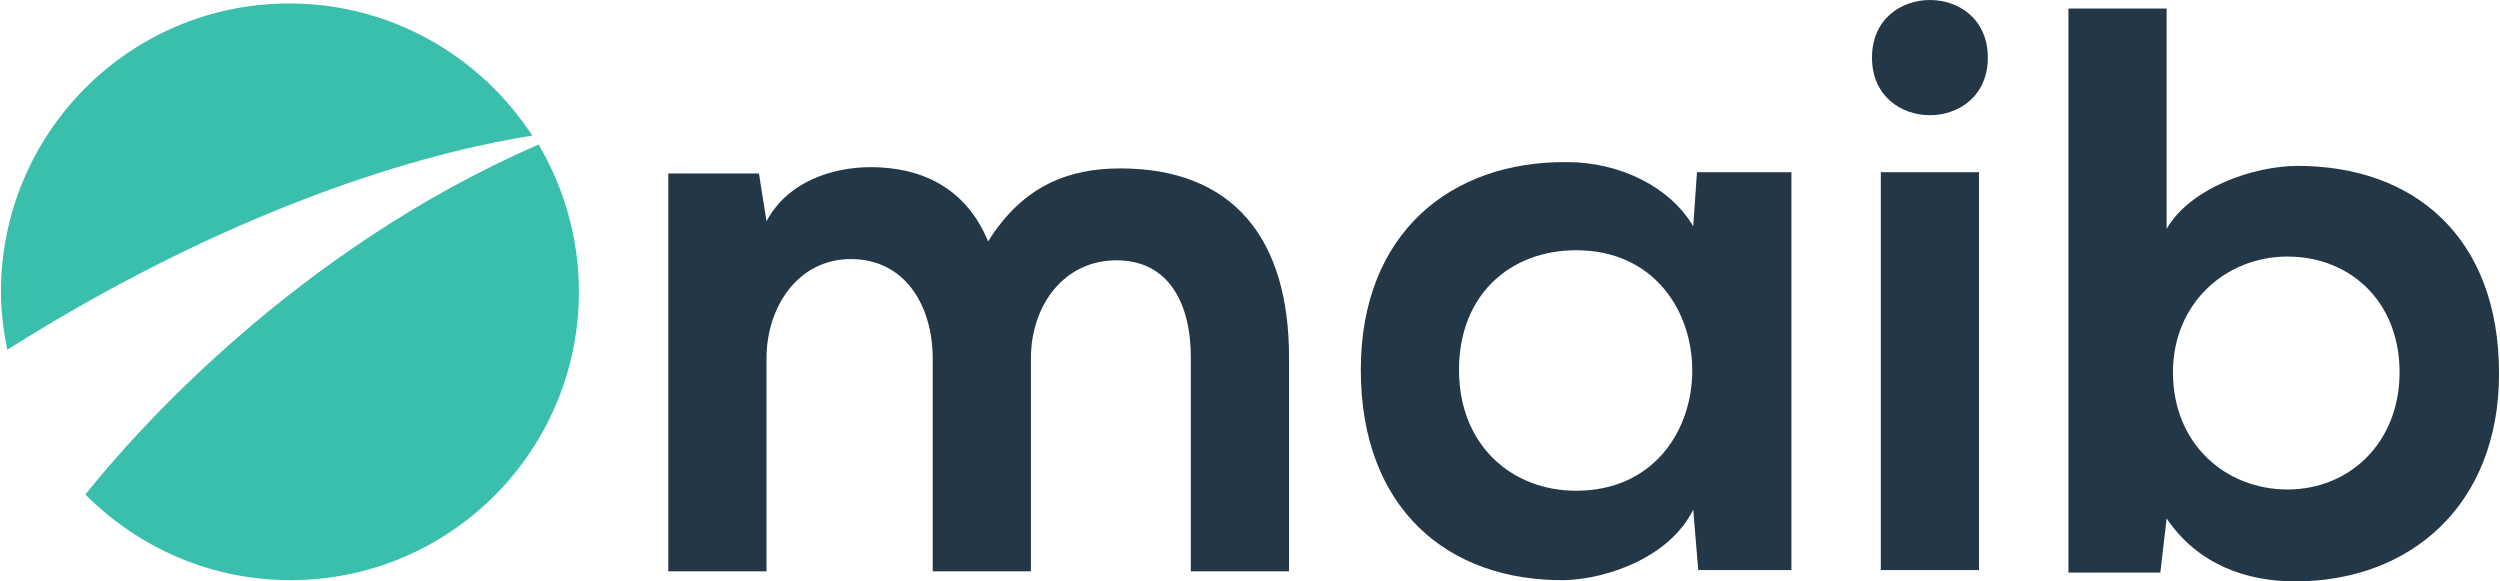
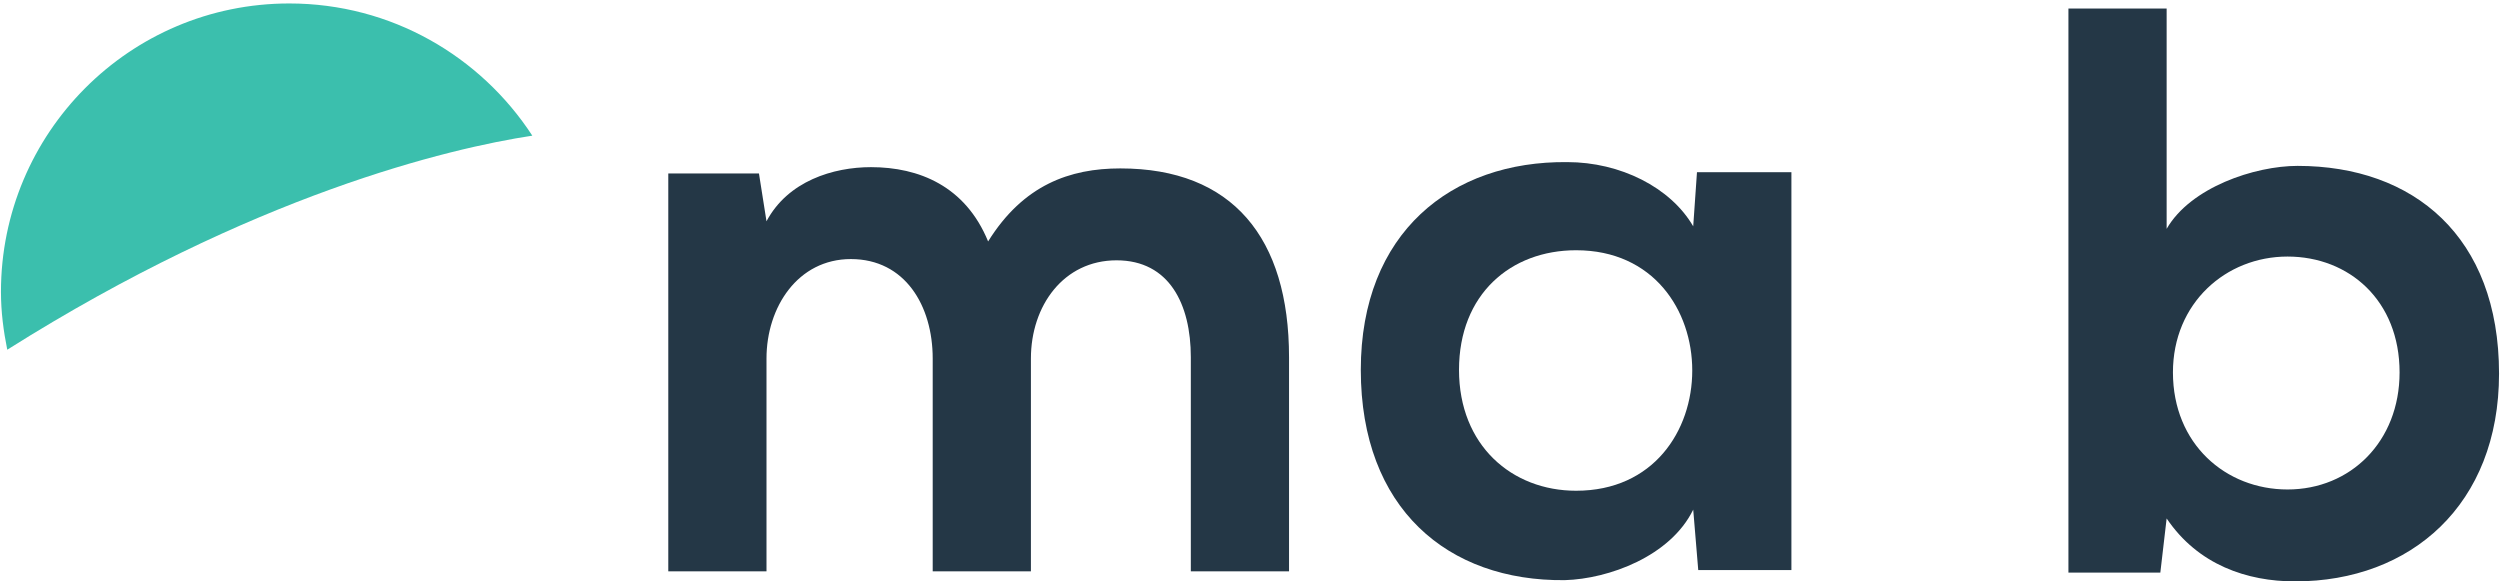
<svg xmlns="http://www.w3.org/2000/svg" width="172" height="40" viewBox="0 0 172 40" fill="none">
  <path d="M64.17 39.307V24.667C64.17 21.029 62.264 17.824 58.539 17.824C54.901 17.824 52.735 21.116 52.735 24.667V39.307H45.978V11.933H52.216L52.735 15.225C54.208 12.453 57.327 11.5 59.925 11.5C63.217 11.5 66.422 12.799 67.982 16.611C70.407 12.713 73.612 11.587 77.078 11.587C84.787 11.587 88.686 16.351 88.686 24.581V39.307H81.929V24.581C81.929 20.942 80.456 17.91 76.818 17.91C73.179 17.91 70.927 21.029 70.927 24.667V39.307H64.17Z" fill="#243746" />
-   <path d="M116.752 11.847H123.249V39.221H116.839L116.493 35.062C114.933 38.268 110.689 39.827 107.657 39.914C99.6 40 93.623 34.976 93.623 25.447C93.623 16.005 99.86 11.067 107.83 11.153C111.468 11.153 114.933 12.886 116.493 15.571L116.752 11.847ZM100.38 25.447C100.38 30.645 104.018 33.763 108.436 33.763C119.091 33.763 119.091 17.217 108.436 17.217C103.932 17.217 100.38 20.249 100.38 25.447Z" fill="#243746" />
-   <path d="M136.763 3.963C136.763 9.247 128.793 9.247 128.793 3.963C128.793 -1.321 136.763 -1.321 136.763 3.963ZM129.4 11.846V39.22H136.157V11.846H129.4Z" fill="#243746" />
+   <path d="M116.752 11.847H123.249V39.221H116.839L116.493 35.062C114.933 38.268 110.689 39.827 107.657 39.914C99.6 40 93.623 34.976 93.623 25.447C93.623 16.005 99.86 11.067 107.83 11.153C111.468 11.153 114.933 12.886 116.493 15.571ZM100.38 25.447C100.38 30.645 104.018 33.763 108.436 33.763C119.091 33.763 119.091 17.217 108.436 17.217C103.932 17.217 100.38 20.249 100.38 25.447Z" fill="#243746" />
  <path d="M149.065 0.585V15.745C150.71 12.886 155.128 11.413 158.074 11.413C166.043 11.413 171.934 16.264 171.934 25.707C171.934 34.716 165.87 40 157.9 40C154.609 40 151.23 38.874 149.065 35.669L148.631 39.394H142.308V0.585H149.065ZM149.498 25.62C149.498 30.558 153.136 33.676 157.381 33.676C161.712 33.676 165.091 30.385 165.091 25.62C165.091 20.682 161.625 17.651 157.381 17.651C153.136 17.651 149.498 20.856 149.498 25.62Z" fill="#243746" />
  <path d="M36.623 9.334C33.071 3.877 26.921 0.238 19.904 0.238C8.902 0.238 0.066 9.161 0.066 20.076C0.066 21.462 0.239 22.761 0.499 24.061C17.392 13.406 30.905 10.2 36.623 9.334Z" fill="#3BBFAD" />
-   <path d="M37.056 9.94C20.337 17.217 9.335 29.691 5.87 34.023C9.508 37.661 14.446 39.913 19.99 39.913C30.992 39.913 39.828 30.991 39.828 20.076C39.828 16.351 38.788 12.886 37.056 9.94Z" fill="#3BBFAD" />
</svg>